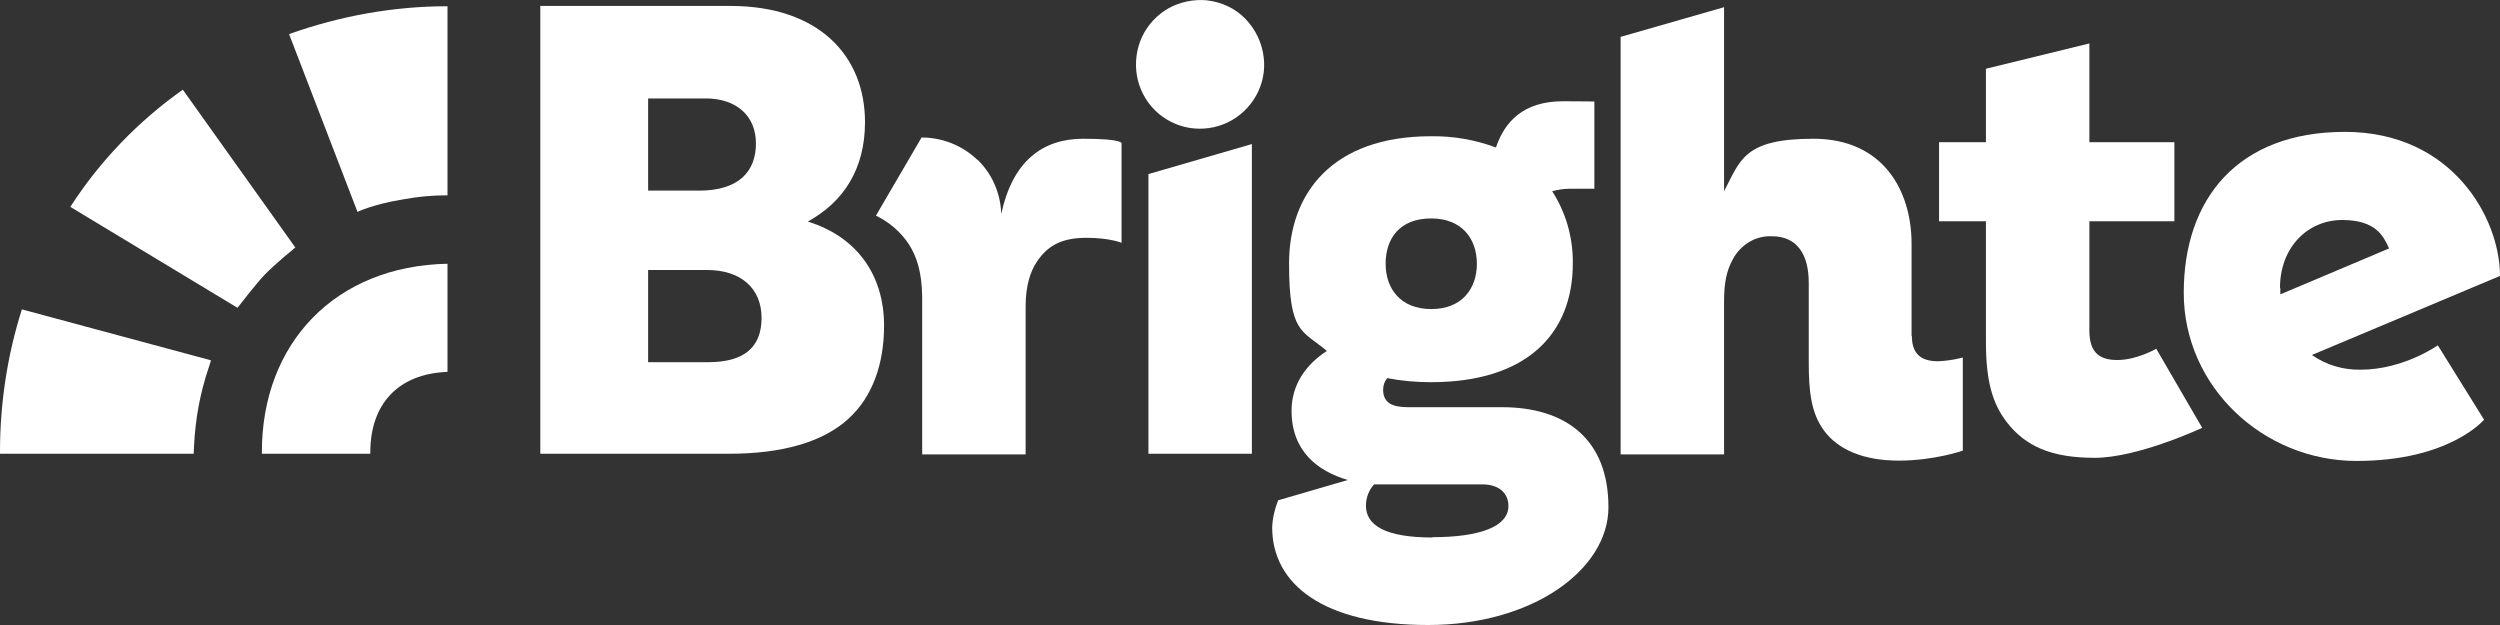
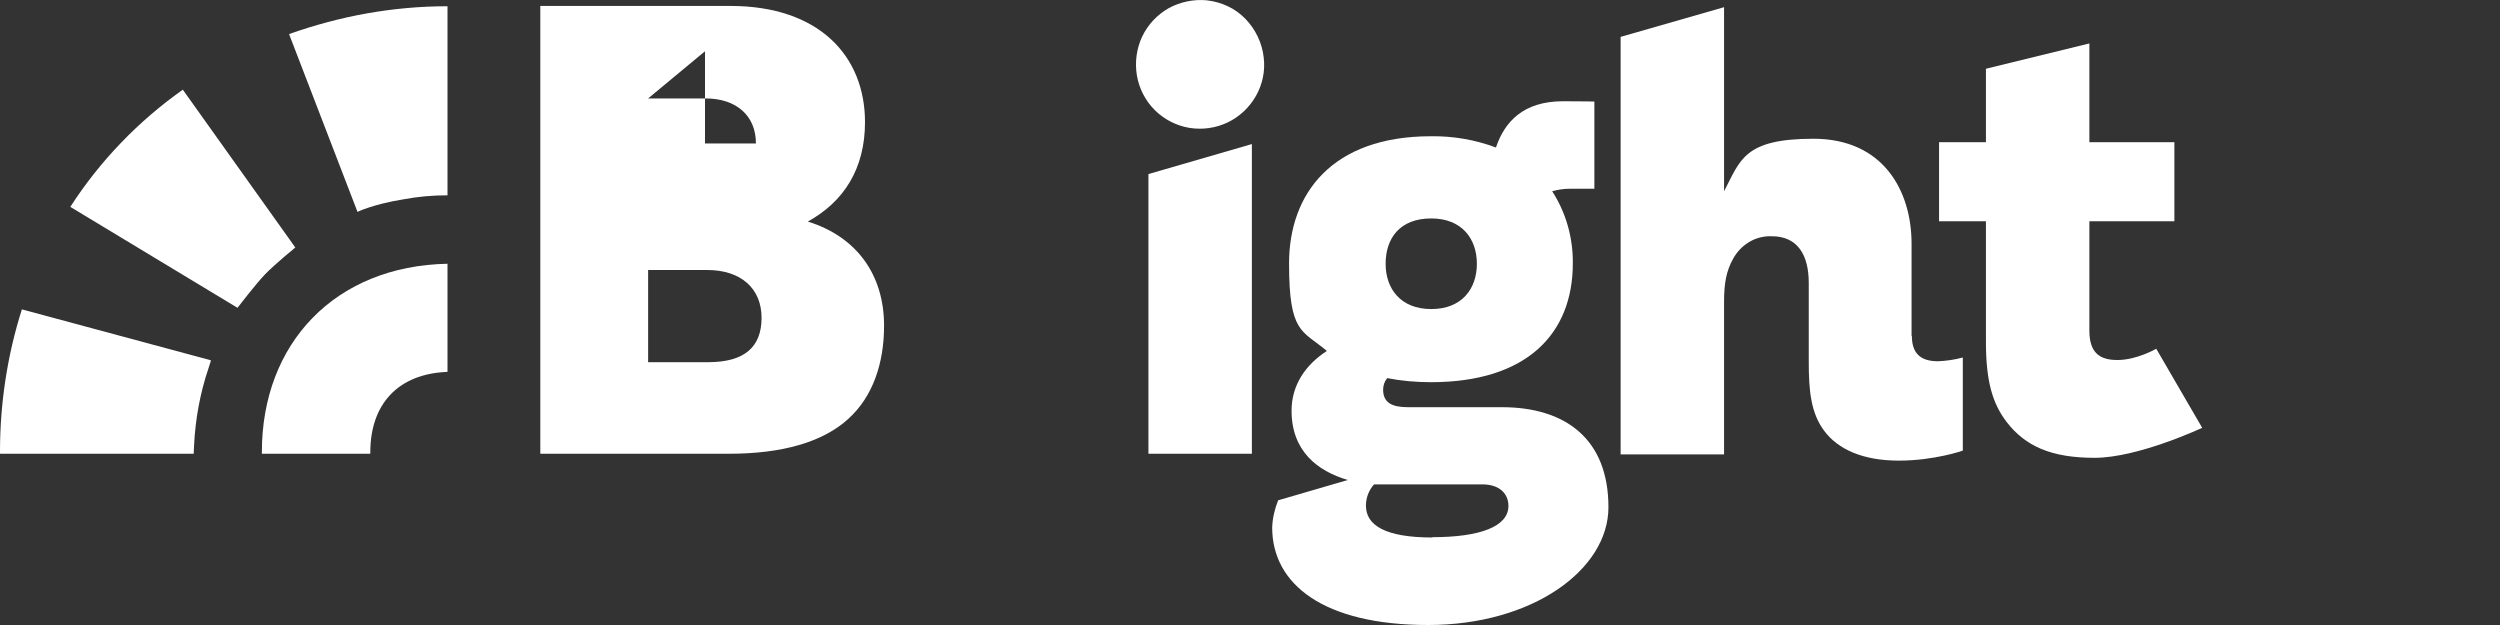
<svg xmlns="http://www.w3.org/2000/svg" id="Layer_1" data-name="Layer 1" version="1.2" viewBox="0 0 800 200">
  <rect x="0" y="0" width="800" height="200" fill="#333333" stroke="none" />
  <path d="M386.2.1c-4.2-.4-8.5.5-12.2,2.5-3.7,2.1-6.7,5.3-8.5,9.1-1.8,3.8-2.4,8.2-1.7,12.4.7,4.2,2.7,8.1,5.7,11.1,3,3,6.9,5,11,5.7,4.2.7,8.5.1,12.3-1.7,3.8-1.8,7-4.8,9.1-8.5,2.1-3.7,3-8,2.5-12.2-.5-4.7-2.6-9.1-5.9-12.5-3.3-3.4-7.7-5.4-12.4-5.9Z" fill="#fff" stroke-width="0" />
-   <path d="M258.5,70.9c11.6-6.4,18.3-17,18.3-31.8,0-21.2-14.7-37.2-43.1-37.2h-60.8v143.3h60.3c17.1,0,30.1-3.7,38.3-11.2,7.8-7.1,11.4-17.7,11.4-29.8,0-16.1-8.6-28.4-24.4-33.3ZM207.4,31.5h18.4c9.8,0,16.1,5.5,16.1,14.4s-5.4,15.1-18.2,15.1h-16.3v-29.5ZM226.5,115.9h-19.1v-29.5h18.9c10.9,0,17.4,6,17.4,15.3s-5.4,14.2-17.1,14.2h0Z" fill="#fff" fill-rule="evenodd" stroke-width="0" />
-   <path d="M312.7,51c4.8,4.6,7.5,10.9,7.7,17.5,3.6-16.9,13.2-24.1,26.2-24.1s12.3,1.5,12.3,1.5v31.8s-3.8-1.6-11.2-1.6-12.3,2.1-16,7.8c-2.1,3.2-3.5,7.8-3.5,14.1v47.4h-33.1v-50.3c-.1-8.2-1.8-13.1-4.3-17-2.6-3.9-6.2-7-10.5-9.1l14.6-25c6.6,0,13,2.5,17.8,7.1Z" fill="#fff" stroke-width="0" />
+   <path d="M258.5,70.9c11.6-6.4,18.3-17,18.3-31.8,0-21.2-14.7-37.2-43.1-37.2h-60.8v143.3h60.3c17.1,0,30.1-3.7,38.3-11.2,7.8-7.1,11.4-17.7,11.4-29.8,0-16.1-8.6-28.4-24.4-33.3ZM207.4,31.5h18.4c9.8,0,16.1,5.5,16.1,14.4h-16.3v-29.5ZM226.5,115.9h-19.1v-29.5h18.9c10.9,0,17.4,6,17.4,15.3s-5.4,14.2-17.1,14.2h0Z" fill="#fff" fill-rule="evenodd" stroke-width="0" />
  <path d="M400.6,145.2h-33.1V55.7l33.1-9.6v99.1Z" fill="#fff" stroke-width="0" />
  <path d="M480.6,130.3h-30.1c-5,0-7.9-1.4-7.9-5.6,0-1.3.4-2.6,1.3-3.7,4.6.9,9.3,1.3,14,1.3,30.7,0,45.4-15.5,45.4-38,.1-8.2-2.2-16.3-6.6-23.1,1.8-.5,3.6-.8,5.5-.8h8v-27.9s-2.7-.1-10-.1c-12.7,0-18.7,6.5-21.5,14.8-6.7-2.5-13.7-3.7-20.8-3.6-31.6,0-45.4,18.3-45.4,40.7s4.1,21.3,12.1,28c-6.8,4.4-11.3,10.9-11.3,19.1,0,12.9,8.2,19.3,18,22.2l-22.3,6.5c-1.1,2.8-1.8,5.7-1.9,8.7,0,18.2,16.5,31.2,49.9,31.2s57.7-17.7,57.7-37.7c0-21.7-13.6-32-34.1-32ZM458,69.9c9.8,0,14.6,6.5,14.6,14.5s-4.8,14.5-14.6,14.5-14.6-6.5-14.6-14.5,4.4-14.5,14.6-14.5h0ZM458.4,172c-15.3,0-21.3-4-21.3-10.2,0-2.5.9-4.9,2.6-6.8h.1c0,0,.2,0,.2,0,0,0,.2,0,.3,0,.2,0,.4,0,.6,0h0c.4,0,.8,0,1.2,0h32.5c5.4.1,8.1,3.1,8.1,6.9,0,6.6-9.1,10-24.4,10h0Z" fill="#fff" fill-rule="evenodd" stroke-width="0" />
  <path d="M611.7,107.6v-29.6c0-17-9.1-33.6-31.4-33.6s-23.4,6.9-28.6,16.8V2.3l-33.1,9.5v133.6h33.1v-48.9c0-5.8.7-9.8,2.9-13.7,1.2-2.2,3-4.1,5.2-5.4,2.2-1.3,4.7-1.9,7.2-1.8,8.3,0,11.8,6.1,11.8,14.9v25.4c0,9.1.7,16.3,4.9,21.9,4.4,6,12.5,9.6,23.9,9.6s20.5-3.2,20.5-3.2v-29.8c-2.6.7-5.3,1.1-8,1.2-5.6,0-8.3-2.6-8.3-8.1Z" fill="#fff" stroke-width="0" />
  <path d="M677.5,115.2c-5.8,0-8.9-2.5-8.9-9.4v-35h27.2v-25.3h-27.2V13.9l-33.1,8.1v23.5h-15v25.3h15v38.6c0,12.6,2.1,19.7,6.6,25.6,6,7.8,14.3,11.5,28.2,11.5s34.4-9.6,34.4-9.6l-14.7-25.3s-6.2,3.6-12.4,3.6Z" fill="#fff" stroke-width="0" />
-   <path d="M755.4,118.3c-5.6.1-11-1.5-15.6-4.7l60.2-25.3c0-18.5-15.3-46.1-49.6-46.1s-51.6,21.4-51.6,51.5,25.5,53.8,55.3,53.8,40.8-13.2,40.8-13.2l-14.8-23.8s-11,7.8-24.7,7.8ZM729.6,92.1c0-13,8.9-21.7,19.9-21.7s13.3,5.4,15,9.1l-34.8,14.7c0-.4,0-.9,0-1.3,0-.1,0-.3,0-.4,0-.1,0-.2,0-.3Z" fill="#fff" fill-rule="evenodd" stroke-width="0" />
  <path d="M114.4,67.8s4.8-2.4,14.6-4c4.9-.9,9.2-1.3,14.2-1.3V2c-17.4,0-34.3,3.1-50.7,8.9l21.9,56.9Z" fill="#fff" stroke-width="0" />
  <path d="M94.5,79.2s-6.4,5.2-9.7,8.6c-2.9,3-8.8,10.7-8.8,10.7l-53.5-32.3c9.4-14.6,21.7-27.4,36-37.5l36,50.5Z" fill="#fff" stroke-width="0" />
  <path d="M62.1,142.6c.4-8.4,1.9-16.7,4.6-24.7.5-1.4.8-2.6.8-2.6L7,99C2.3,113.8,0,129.2,0,144.6v.6h62s0-1.2.1-2.6Z" fill="#fff" stroke-width="0" />
  <path d="M143.2,119.1v-34.7c-36,.7-59.4,25.5-59.4,60.2v.6h34.7c0-.2,0-.3,0-.5h0c0-15.3,8.8-25.1,24.7-25.7Z" fill="#fff" stroke-width="0" />
</svg>